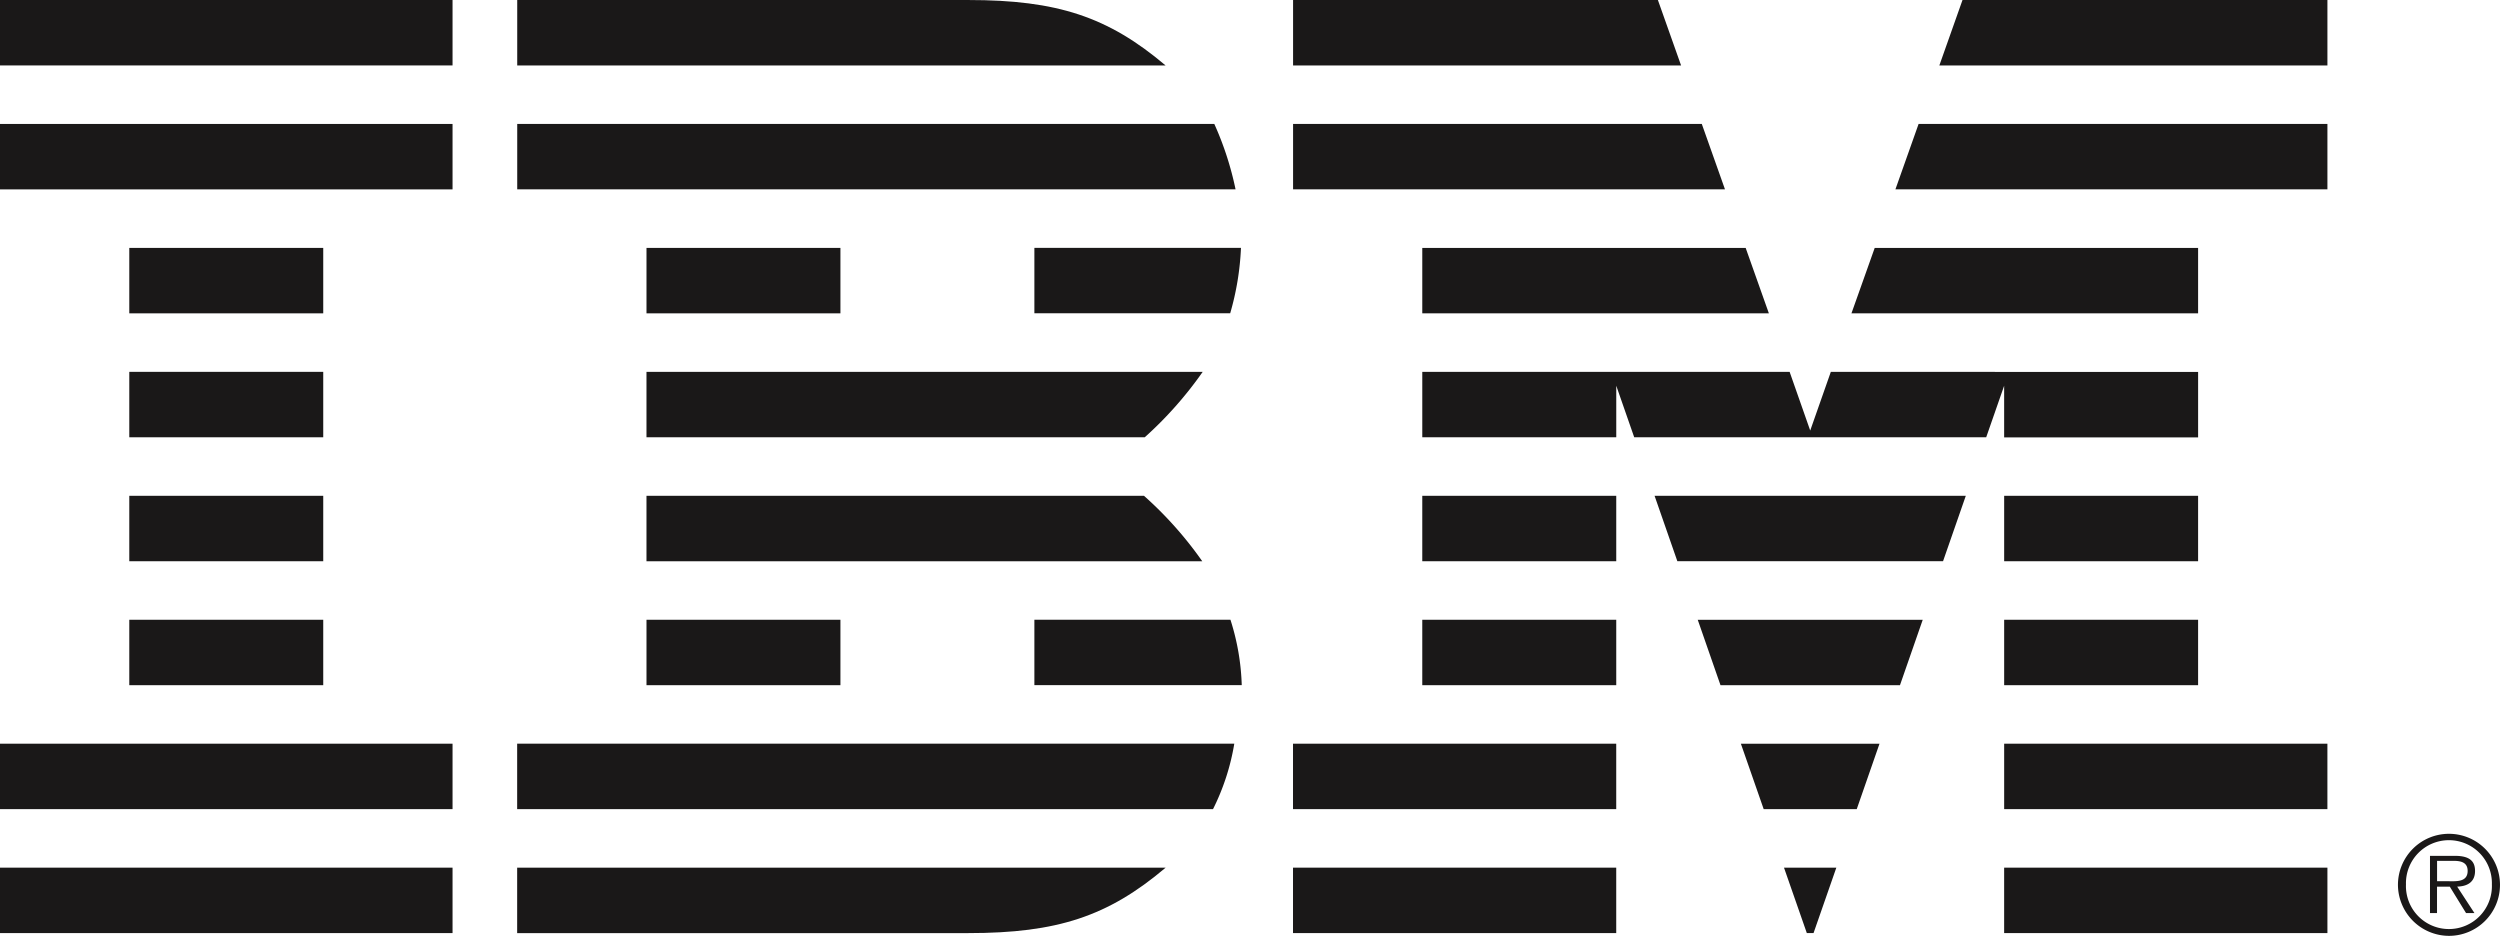
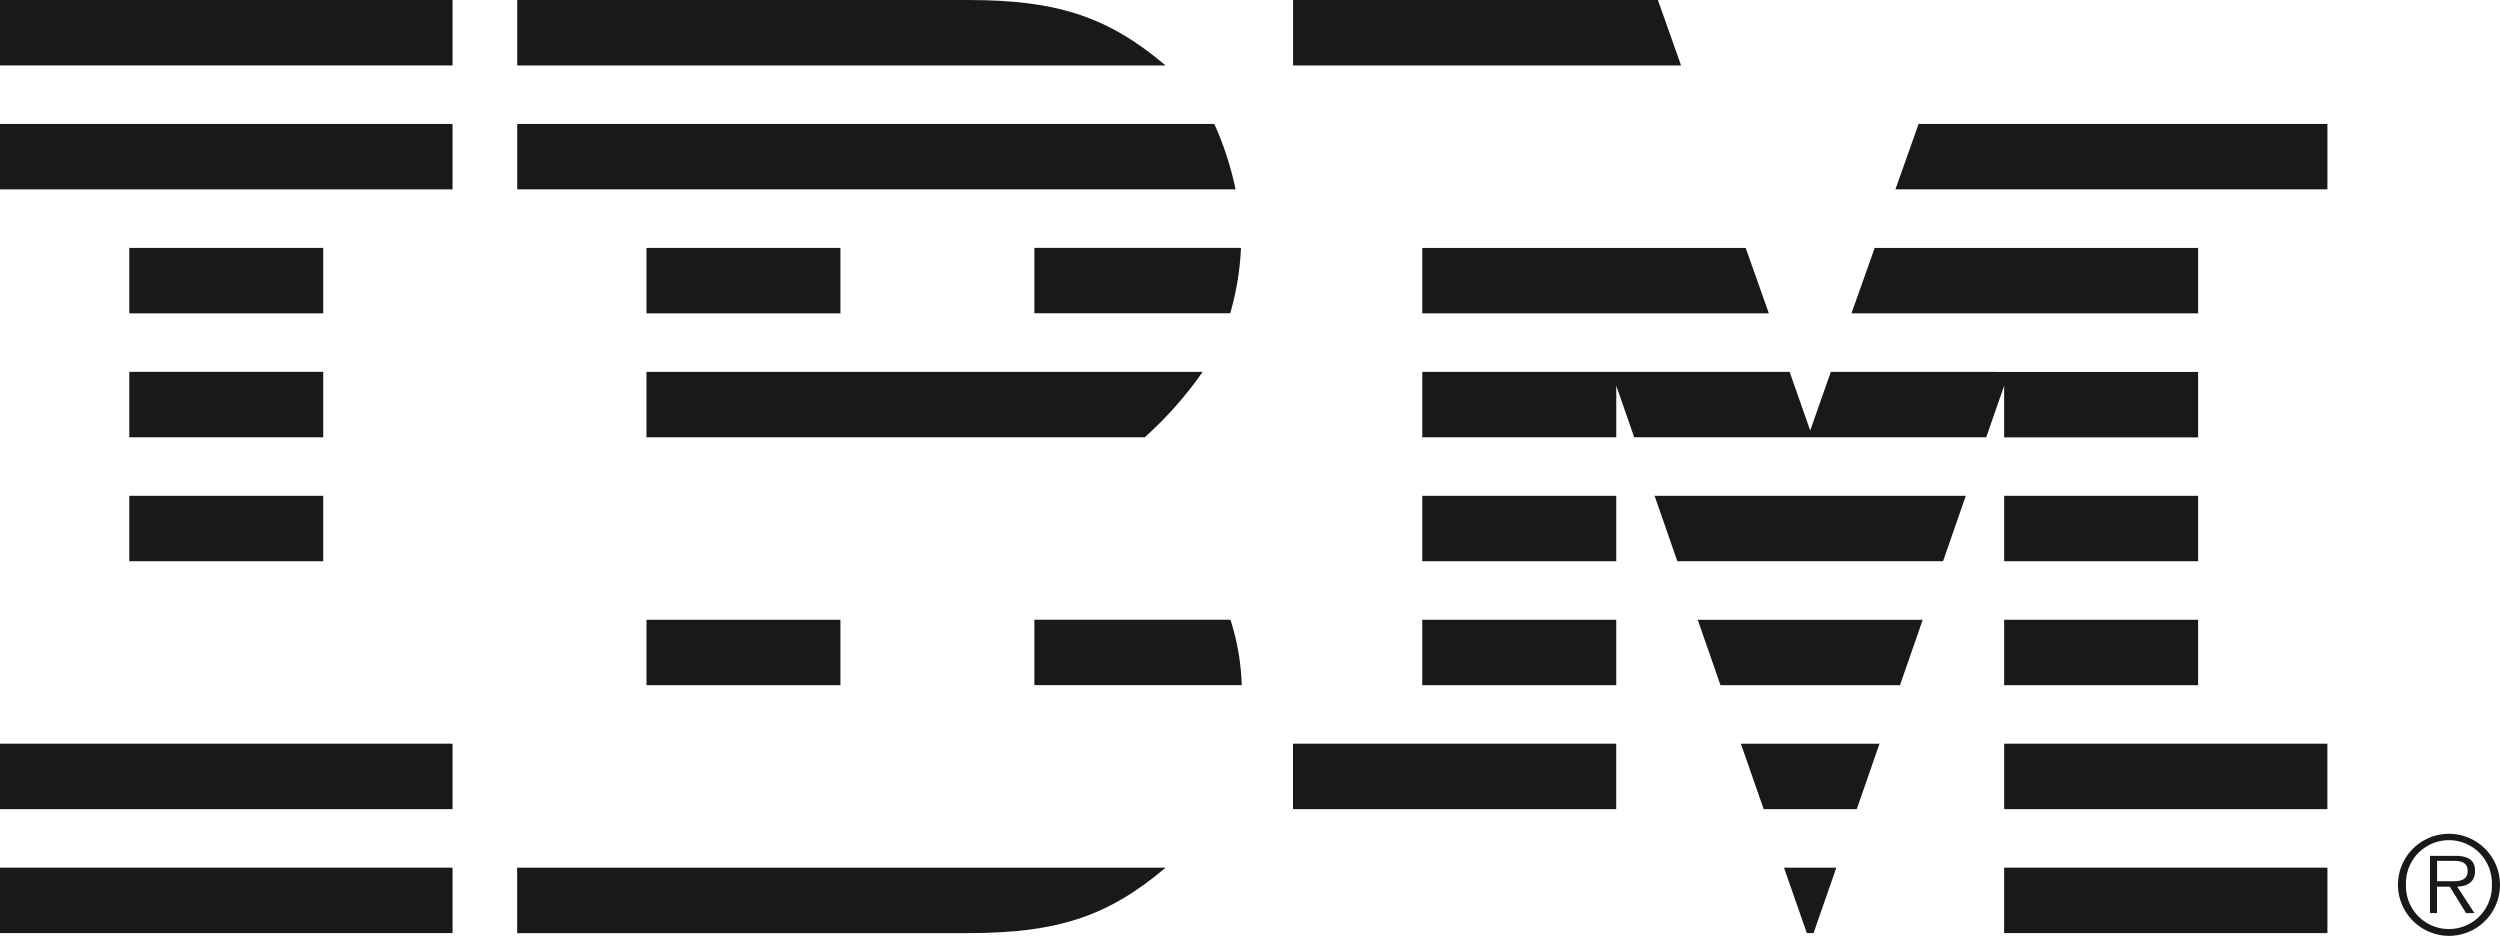
<svg xmlns="http://www.w3.org/2000/svg" width="149.046" height="55.79" viewBox="0 0 149.046 55.79">
  <defs>
    <style>.a{fill:#1a1818;}</style>
  </defs>
  <g transform="translate(0 0)">
-     <path class="a" d="M9.646,12.61H52.4a13.667,13.667,0,0,1-1.267,3.9H9.646Z" transform="translate(21.186 31.728)" />
    <path class="a" d="M9.647,4.5H51.206a18.714,18.714,0,0,1,1.267,3.9H9.647Z" transform="translate(21.189 2.889)" />
-     <path class="a" d="M11.338,9.367H41a22.5,22.5,0,0,1,3.472,3.9H11.338Z" transform="translate(27.204 20.193)" />
+     <path class="a" d="M11.338,9.367H41H11.338Z" transform="translate(27.204 20.193)" />
    <path class="a" d="M16.413,14.889H28.776a14.1,14.1,0,0,0-.674-3.9H16.413Z" transform="translate(45.255 25.959)" />
    <path class="a" d="M11.338,11.646H41.044a22.745,22.745,0,0,0,3.454-3.9H11.338Z" transform="translate(27.204 14.424)" />
    <path class="a" d="M16.413,6.123H28.73a16.464,16.464,0,0,1-.643,3.9H16.413Z" transform="translate(45.255 8.655)" />
    <path class="a" d="M9.646,14.232h38.66c-3.427,2.9-6.453,3.9-11.757,3.9H9.646Z" transform="translate(21.186 37.498)" />
    <path class="a" d="M9.647,6.781H48.3c-3.427-2.9-6.452-3.9-11.757-3.9H9.647Z" transform="translate(21.189 -2.88)" />
    <rect class="a" width="26.98" height="3.901" />
    <rect class="a" width="26.98" height="3.901" transform="translate(0 7.39)" />
    <rect class="a" width="26.98" height="3.901" transform="translate(0 44.338)" />
-     <rect class="a" width="11.563" height="3.901" transform="translate(7.708 36.949)" />
    <rect class="a" width="11.563" height="3.901" transform="translate(7.708 29.559)" />
    <rect class="a" width="11.563" height="3.901" transform="translate(7.708 22.169)" />
    <rect class="a" width="11.563" height="3.901" transform="translate(7.708 14.78)" />
    <rect class="a" width="11.562" height="3.901" transform="translate(38.543 36.949)" />
    <rect class="a" width="11.562" height="3.901" transform="translate(38.543 14.78)" />
    <path class="a" d="M26.449,14.889h10.7l1.357-3.9H25.092Z" transform="translate(76.124 25.961)" />
    <path class="a" d="M25.885,13.267H41.725l1.357-3.9H24.527Z" transform="translate(74.116 20.192)" />
    <rect class="a" width="26.98" height="3.901" transform="translate(0 51.728)" />
    <path class="a" d="M27.58,18.132h.4l1.359-3.9h-3.12Z" transform="translate(80.14 37.497)" />
    <rect class="a" width="11.564" height="3.901" transform="translate(84.794 36.949)" />
    <rect class="a" width="11.564" height="3.901" transform="translate(84.794 29.559)" />
-     <rect class="a" width="19.27" height="3.901" transform="translate(77.087 51.728)" />
    <rect class="a" width="19.27" height="3.901" transform="translate(77.087 44.338)" />
    <path class="a" d="M27.016,16.511h5.548l1.357-3.9H25.656Z" transform="translate(78.132 31.728)" />
    <rect class="a" width="11.562" height="3.901" transform="translate(119.485 36.949)" />
    <rect class="a" width="11.562" height="3.901" transform="translate(119.485 29.559)" />
    <rect class="a" width="19.273" height="3.901" transform="translate(119.484 51.728)" />
    <rect class="a" width="19.271" height="3.901" transform="translate(119.485 44.338)" />
    <path class="a" d="M40.768,6.123H21.488v3.9H42.151Z" transform="translate(63.306 8.657)" />
    <path class="a" d="M45.843,7.745l-1.229,3.5-1.228-3.5h-21.9v3.9H33.051V8.573l1.07,3.073H55.106l1.07-3.073V8.6h0v3.052H67.74v-3.9Z" transform="translate(63.308 14.424)" />
    <path class="a" d="M41.55,2.88H19.8v3.9H42.932Z" transform="translate(57.291 -2.879)" />
-     <path class="a" d="M44.167,4.5H19.8V8.4H45.549Z" transform="translate(57.291 2.888)" />
    <path class="a" d="M28.486,6.123h19.28v3.9H27.1Z" transform="translate(83.281 8.657)" />
-     <path class="a" d="M29.633,2.88H51.389v3.9H28.253Z" transform="translate(87.368 -2.879)" />
    <path class="a" d="M29.06,4.5H53.433V8.4H27.678Z" transform="translate(85.324 2.888)" />
  </g>
  <path class="a" d="M34.253,16.83A3.042,3.042,0,1,1,37.3,19.9,3.054,3.054,0,0,1,34.253,16.83Zm5.6,0a2.562,2.562,0,1,0-5.122,0,2.563,2.563,0,1,0,5.122,0Zm-1.039,1.713h-.5l-.971-1.577h-.761v1.577h-.419V15.13h1.486c.9,0,1.2.337,1.2.9,0,.67-.465.92-1.066.934Zm-1.595-1.9c.478,0,1.189.077,1.189-.615,0-.529-.433-.6-.852-.6h-.971v1.212Z" transform="translate(108.709 35.894)" />
</svg>